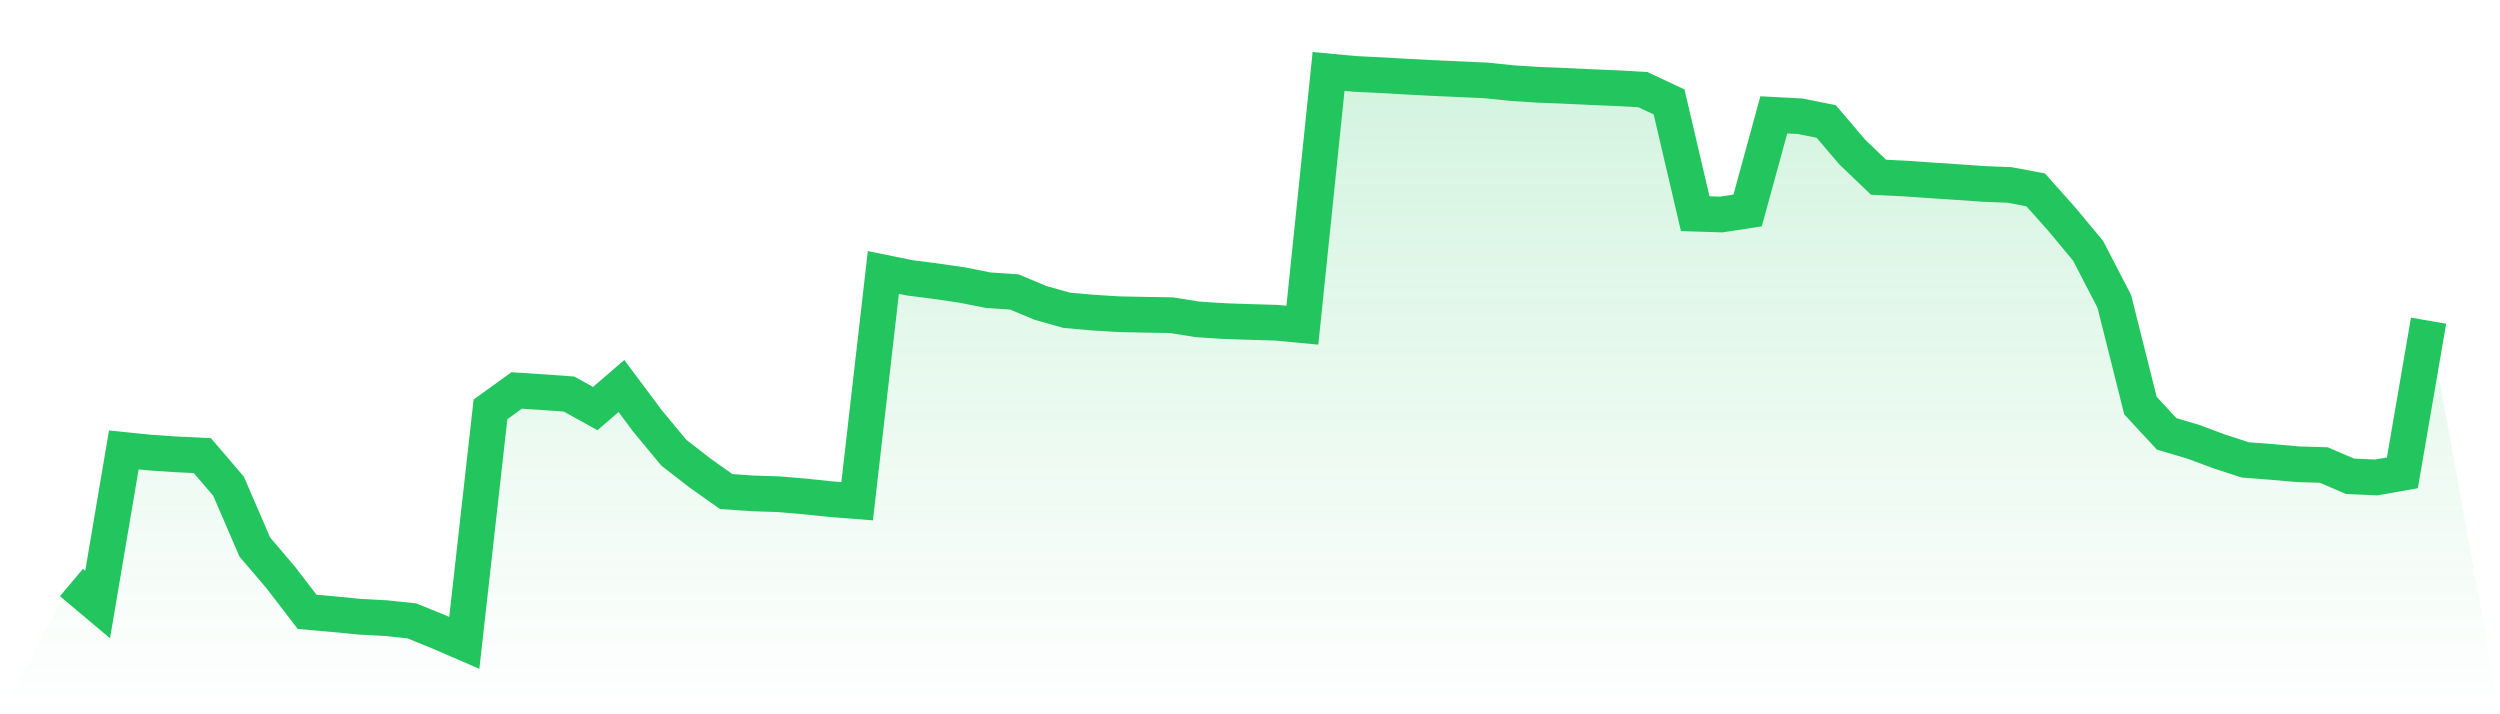
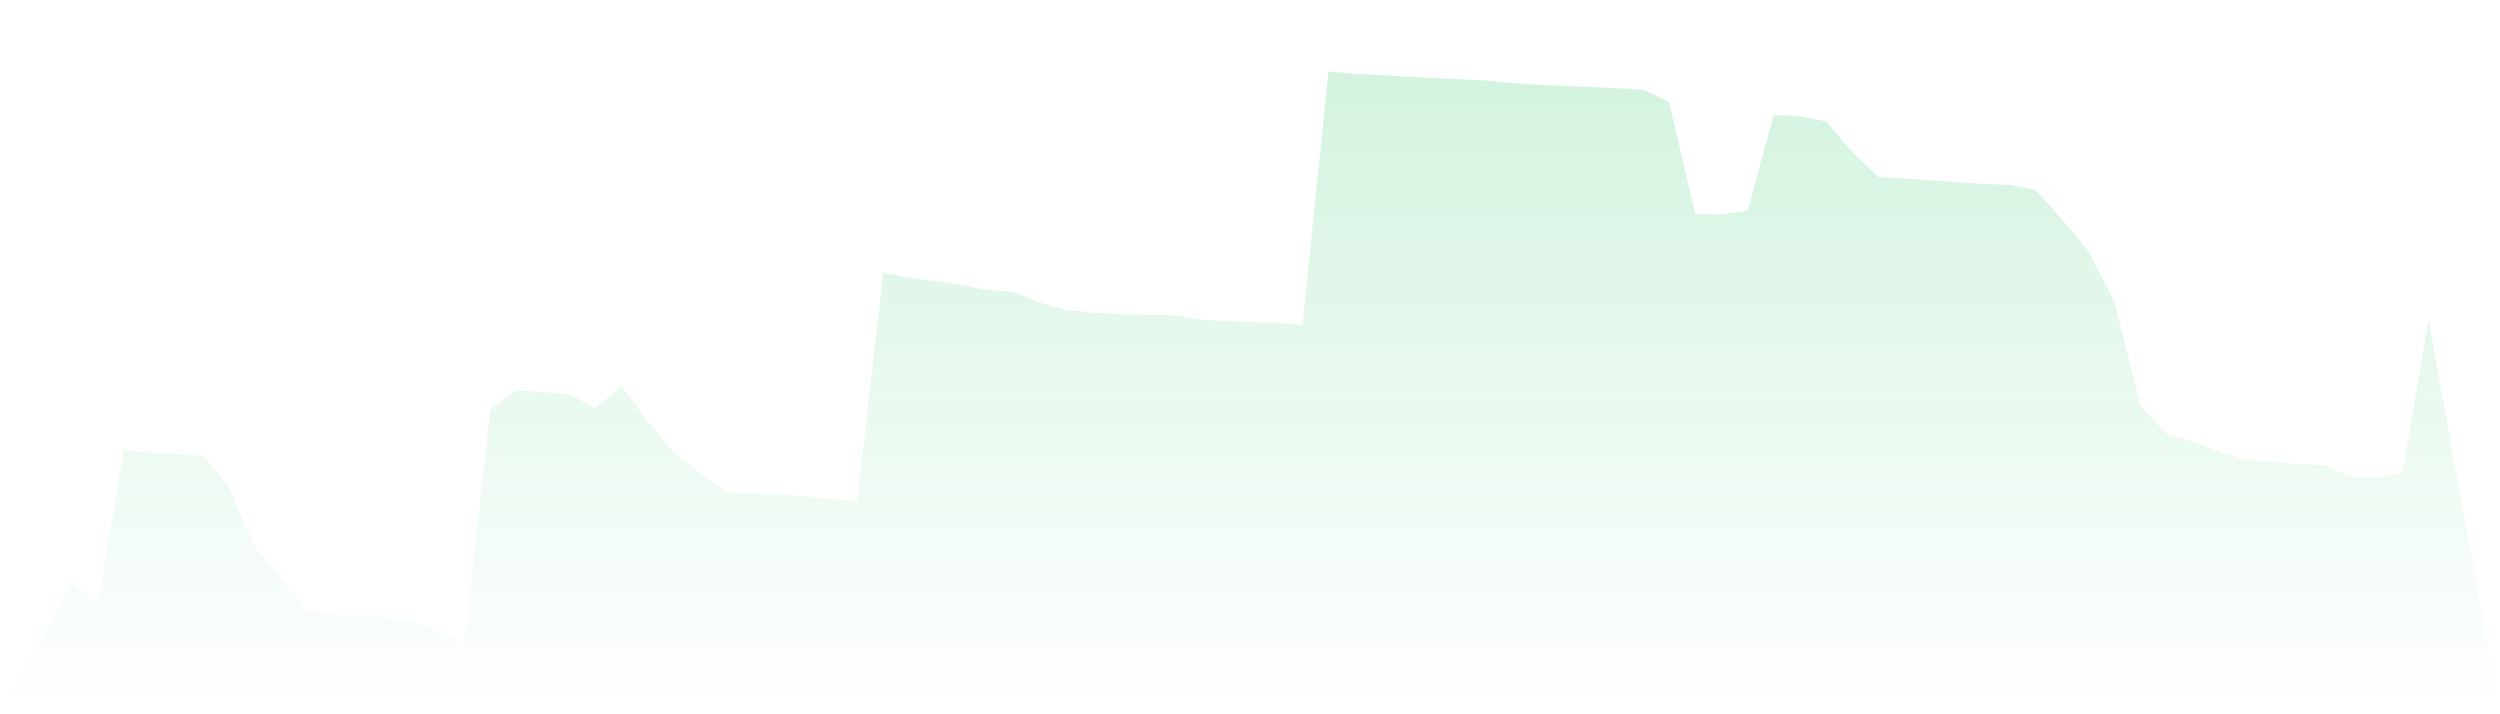
<svg xmlns="http://www.w3.org/2000/svg" viewBox="0 0 140 40">
  <defs>
    <linearGradient id="gradient" x1="0" x2="0" y1="0" y2="1">
      <stop offset="0%" stop-color="#22c55e" stop-opacity="0.2" />
      <stop offset="100%" stop-color="#22c55e" stop-opacity="0" />
    </linearGradient>
  </defs>
  <path d="M4,32.622 L4,32.622 L5.467,33.854 L6.933,25.196 L8.4,25.346 L9.867,25.443 L11.333,25.515 L12.8,27.23 L14.267,30.632 L15.733,32.354 L17.2,34.264 L18.667,34.393 L20.133,34.537 L21.6,34.615 L23.067,34.769 L24.533,35.366 L26,36 L27.467,22.924 L28.933,21.866 L30.4,21.961 L31.867,22.067 L33.333,22.88 L34.8,21.616 L36.267,23.582 L37.733,25.35 L39.2,26.489 L40.667,27.527 L42.133,27.629 L43.6,27.676 L45.067,27.801 L46.533,27.955 L48,28.069 L49.467,15.258 L50.933,15.557 L52.4,15.746 L53.867,15.959 L55.333,16.25 L56.8,16.348 L58.267,16.962 L59.733,17.375 L61.2,17.506 L62.667,17.597 L64.133,17.626 L65.6,17.65 L67.067,17.885 L68.533,17.979 L70,18.03 L71.467,18.072 L72.933,18.211 L74.4,4 L75.867,4.138 L77.333,4.209 L78.8,4.294 L80.267,4.37 L81.733,4.436 L83.2,4.502 L84.667,4.653 L86.133,4.747 L87.6,4.806 L89.067,4.876 L90.533,4.937 L92,5.019 L93.467,5.706 L94.933,11.966 L96.4,12.012 L97.867,11.786 L99.333,6.432 L100.8,6.509 L102.267,6.802 L103.733,8.522 L105.2,9.926 L106.667,9.998 L108.133,10.098 L109.6,10.196 L111.067,10.298 L112.533,10.356 L114,10.634 L115.467,12.281 L116.933,14.044 L118.4,16.874 L119.867,22.714 L121.333,24.297 L122.8,24.731 L124.267,25.276 L125.733,25.754 L127.2,25.867 L128.667,25.996 L130.133,26.042 L131.6,26.671 L133.067,26.738 L134.533,26.478 L136,17.958 L140,40 L0,40 z" fill="url(#gradient)" />
-   <path d="M4,32.622 L4,32.622 L5.467,33.854 L6.933,25.196 L8.4,25.346 L9.867,25.443 L11.333,25.515 L12.8,27.23 L14.267,30.632 L15.733,32.354 L17.2,34.264 L18.667,34.393 L20.133,34.537 L21.6,34.615 L23.067,34.769 L24.533,35.366 L26,36 L27.467,22.924 L28.933,21.866 L30.4,21.961 L31.867,22.067 L33.333,22.88 L34.8,21.616 L36.267,23.582 L37.733,25.35 L39.2,26.489 L40.667,27.527 L42.133,27.629 L43.6,27.676 L45.067,27.801 L46.533,27.955 L48,28.069 L49.467,15.258 L50.933,15.557 L52.4,15.746 L53.867,15.959 L55.333,16.25 L56.8,16.348 L58.267,16.962 L59.733,17.375 L61.2,17.506 L62.667,17.597 L64.133,17.626 L65.6,17.65 L67.067,17.885 L68.533,17.979 L70,18.03 L71.467,18.072 L72.933,18.211 L74.4,4 L75.867,4.138 L77.333,4.209 L78.8,4.294 L80.267,4.37 L81.733,4.436 L83.2,4.502 L84.667,4.653 L86.133,4.747 L87.6,4.806 L89.067,4.876 L90.533,4.937 L92,5.019 L93.467,5.706 L94.933,11.966 L96.4,12.012 L97.867,11.786 L99.333,6.432 L100.8,6.509 L102.267,6.802 L103.733,8.522 L105.2,9.926 L106.667,9.998 L108.133,10.098 L109.6,10.196 L111.067,10.298 L112.533,10.356 L114,10.634 L115.467,12.281 L116.933,14.044 L118.4,16.874 L119.867,22.714 L121.333,24.297 L122.8,24.731 L124.267,25.276 L125.733,25.754 L127.2,25.867 L128.667,25.996 L130.133,26.042 L131.6,26.671 L133.067,26.738 L134.533,26.478 L136,17.958" fill="none" stroke="#22c55e" stroke-width="2" />
</svg>